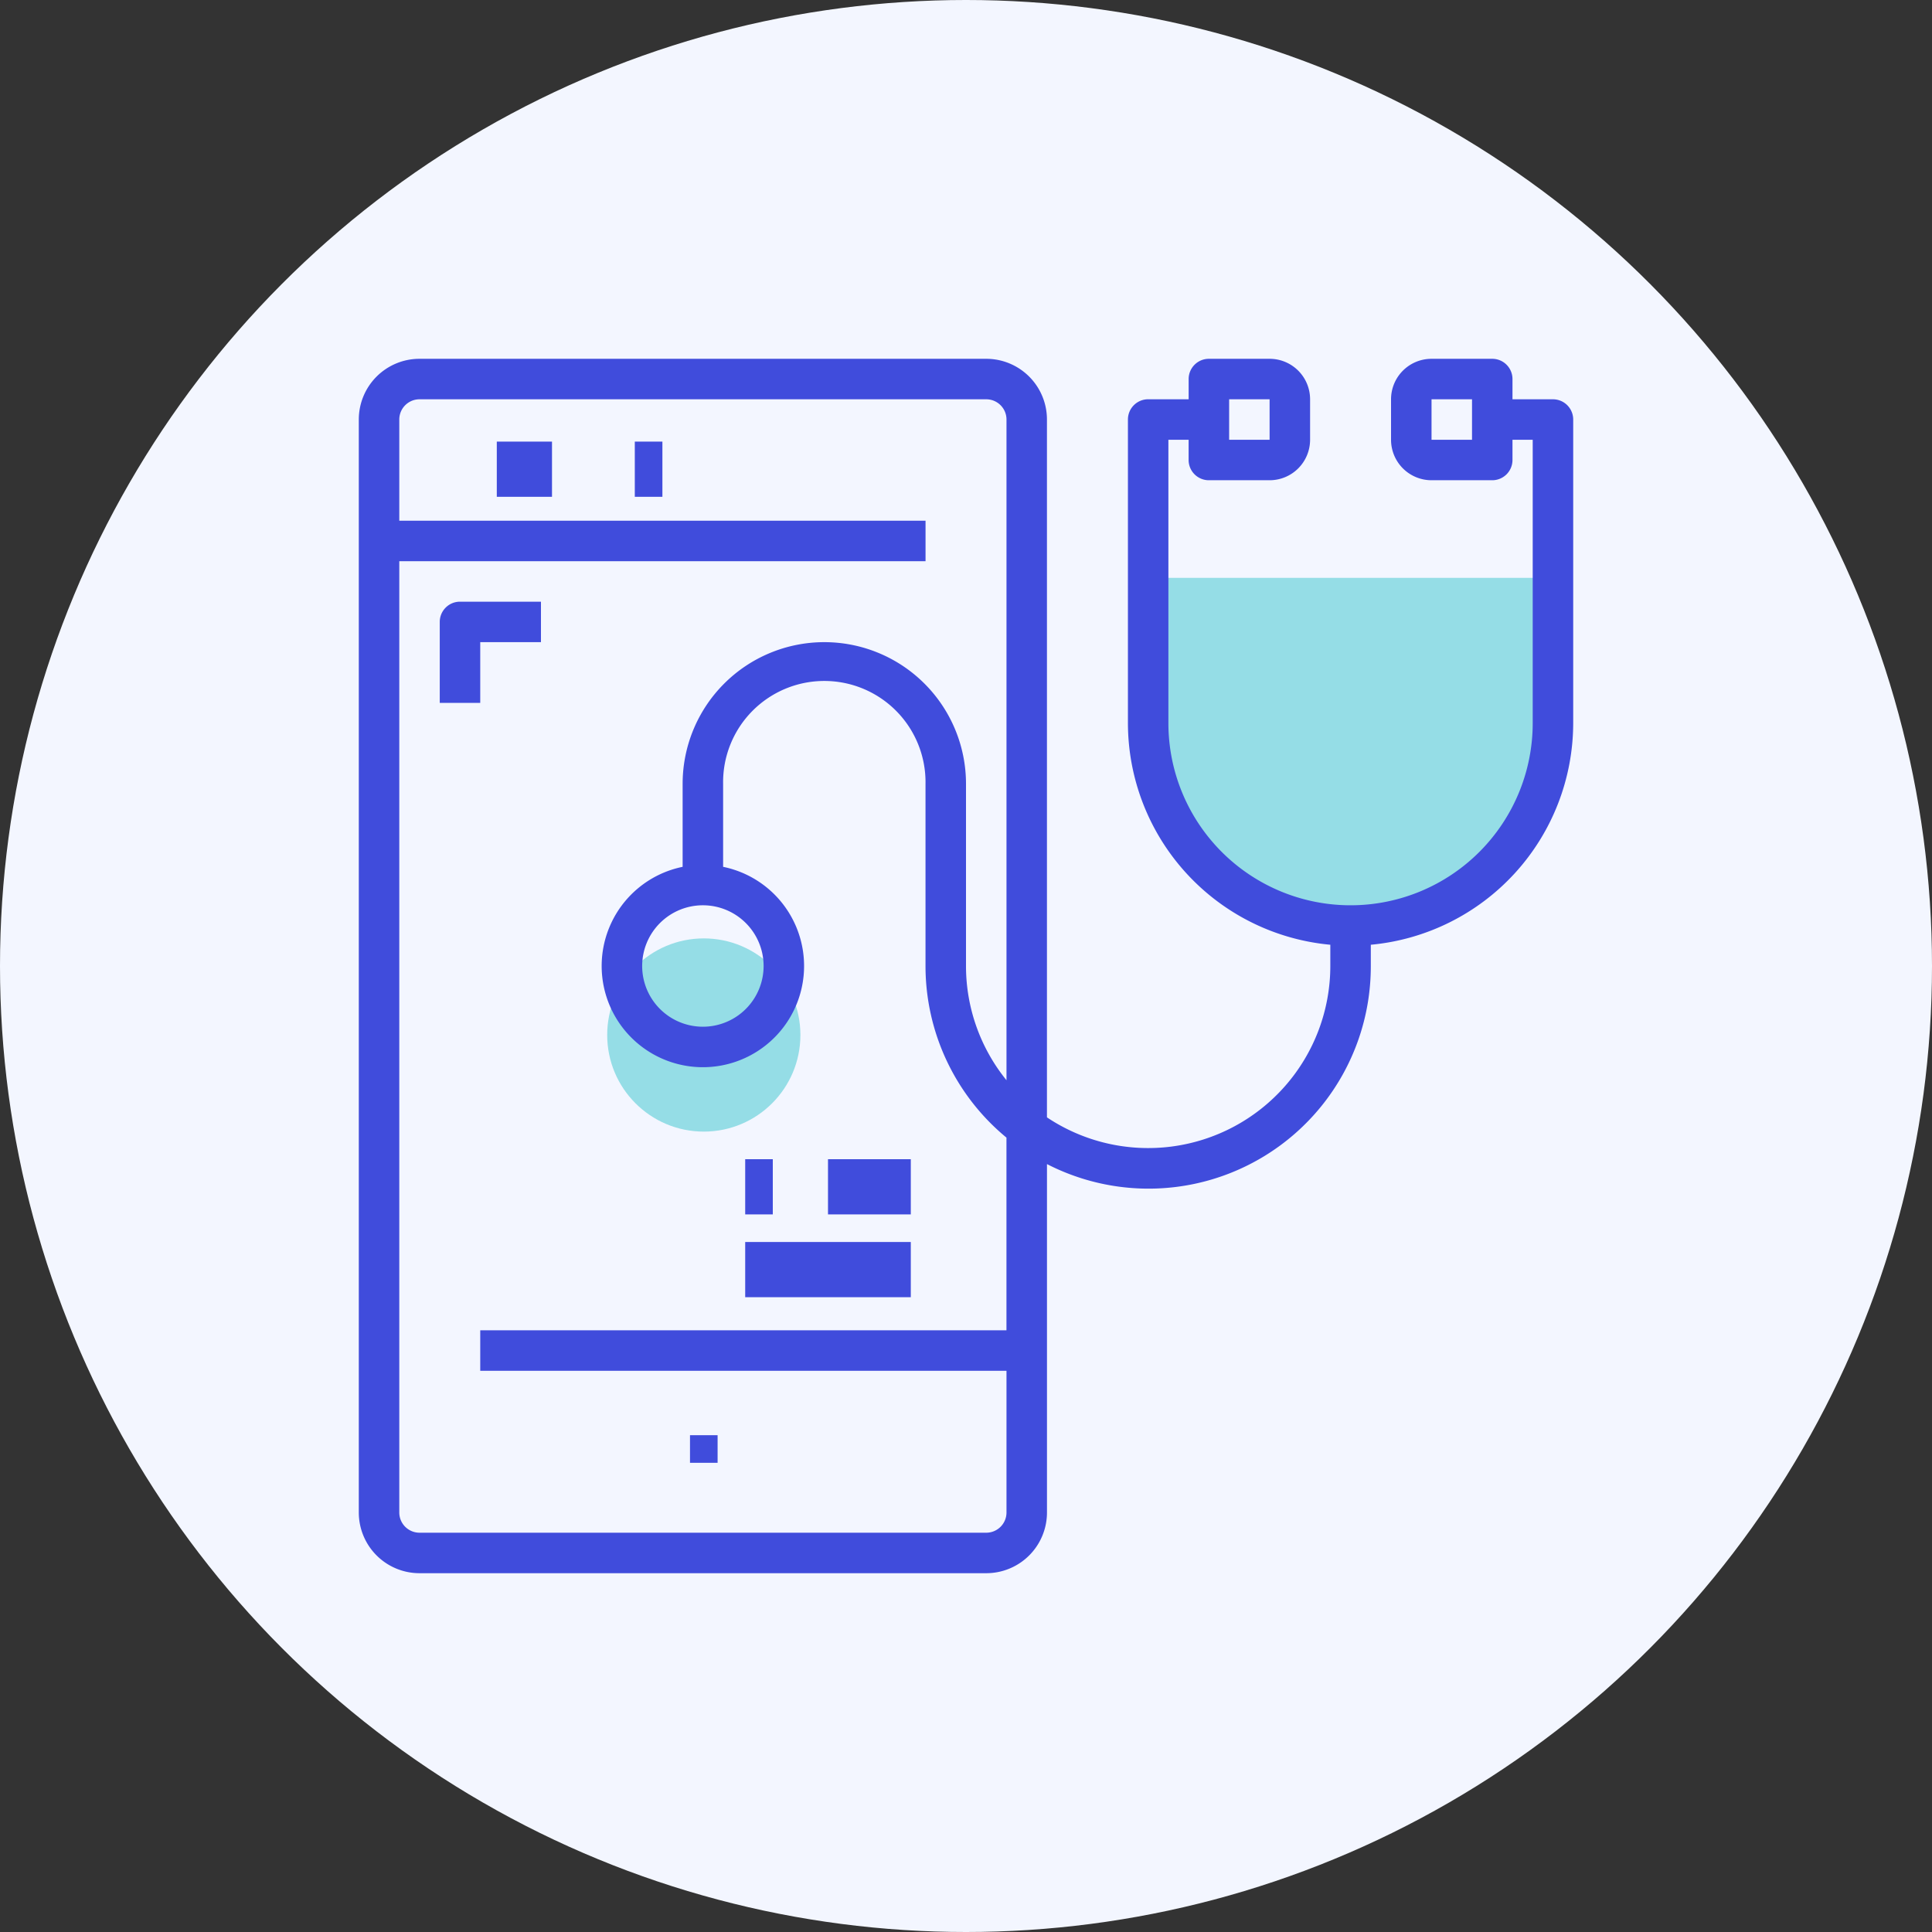
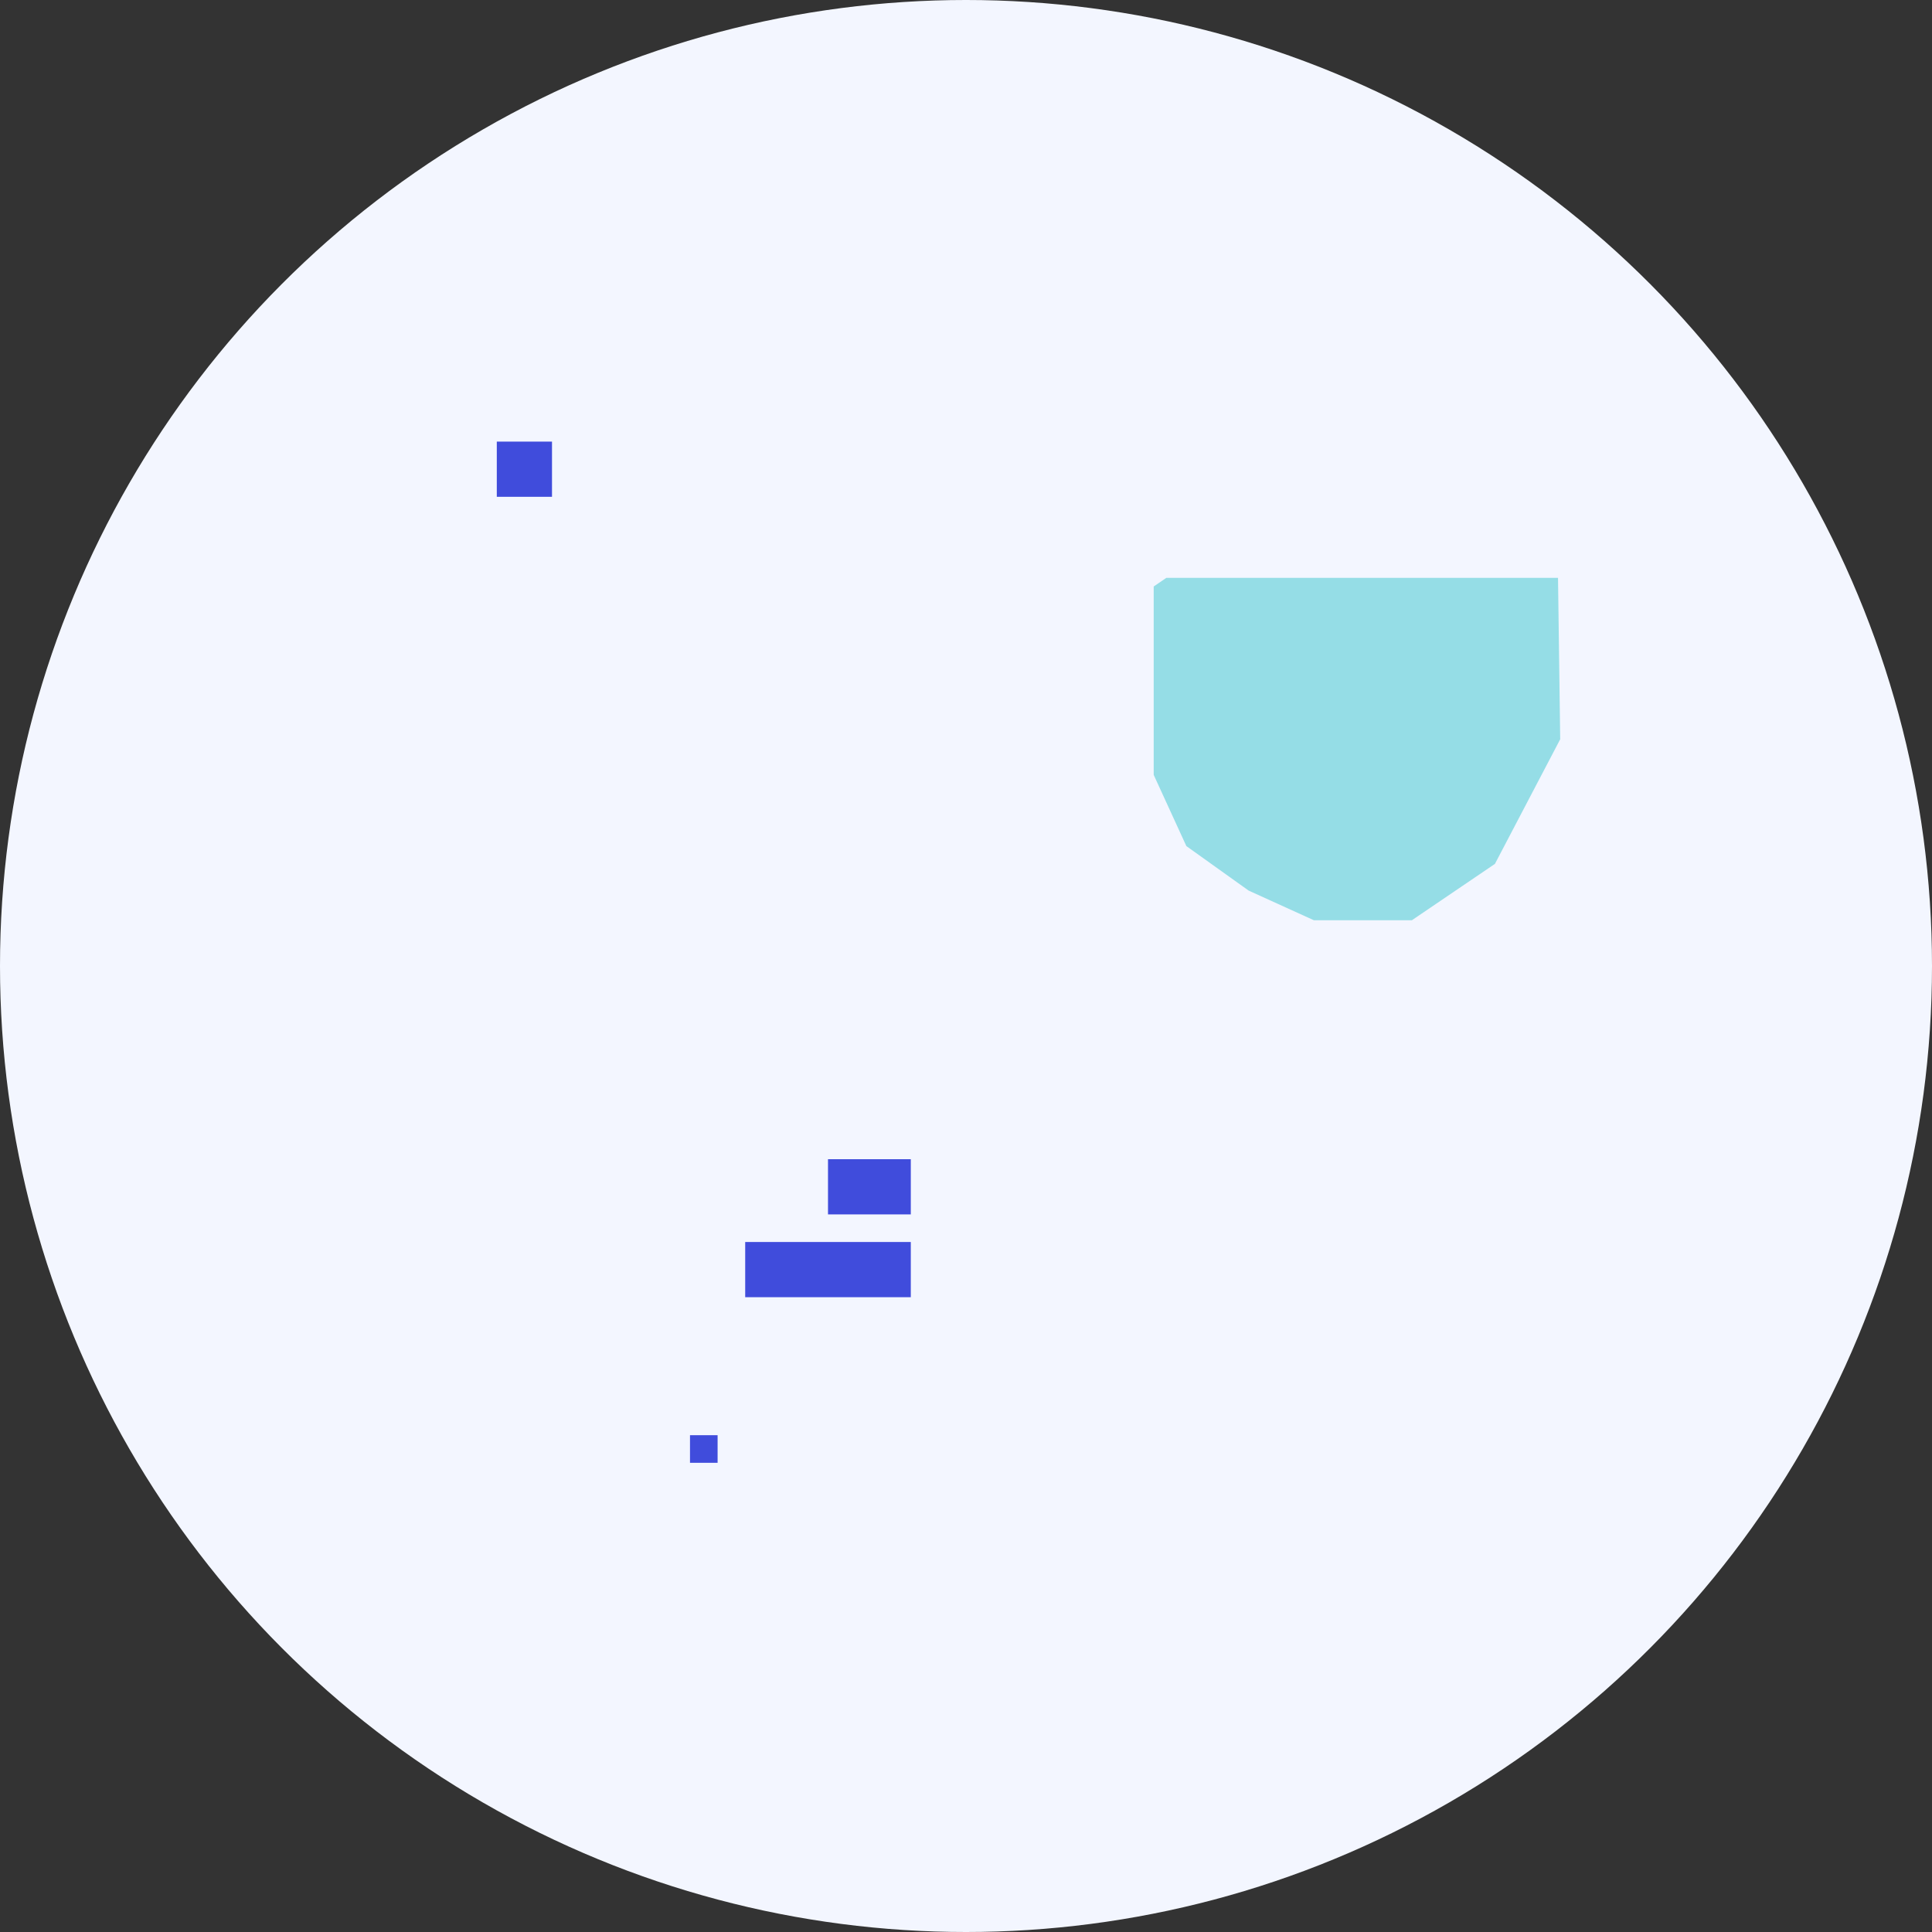
<svg xmlns="http://www.w3.org/2000/svg" width="70" height="70" viewBox="0 0 70 70">
  <rect x="0" y="0" width="70" height="70" fill="#333333" stroke="none" />
  <g id="Group_8579" data-name="Group 8579" transform="translate(-327 -4394)">
    <g id="Group_8578" data-name="Group 8578">
      <circle id="Ellipse_275" data-name="Ellipse 275" cx="35" cy="35" r="35" transform="translate(327 4394)" fill="#f3f6ff" />
-       <path id="Path_8485" data-name="Path 8485" d="M4806.259-3615.064h14.191l.079,5.849-2.365,4.515-3.01,2.043h-3.548l-2.365-1.075-2.257-1.613-1.183-2.58v-6.826Z" transform="translate(-4437 8030)" fill="#95dde6" />
-       <circle id="Ellipse_284" data-name="Ellipse 284" cx="3.5" cy="3.5" r="3.5" transform="translate(349 4428)" fill="#95dde6" />
+       <path id="Path_8485" data-name="Path 8485" d="M4806.259-3615.064h14.191l.079,5.849-2.365,4.515-3.01,2.043h-3.548l-2.365-1.075-2.257-1.613-1.183-2.58v-6.826" transform="translate(-4437 8030)" fill="#95dde6" />
    </g>
    <g id="Mobile_Hospital" data-name="Mobile Hospital" transform="translate(340 4407)">
      <g id="Group_8203" data-name="Group 8203" transform="translate(0 0)">
        <g id="Group_8202" data-name="Group 8202">
          <rect id="Rectangle_809" data-name="Rectangle 809" width="2" height="2" transform="translate(5 3)" fill="#404cdc" />
-           <rect id="Rectangle_810" data-name="Rectangle 810" width="1" height="2" transform="translate(10 3)" fill="#404cdc" />
          <rect id="Rectangle_811" data-name="Rectangle 811" width="1" height="1" transform="translate(12 39)" fill="#404cdc" />
-           <path id="Path_8442" data-name="Path 8442" d="M32,96.733v2.933h1.467v-2.2h2.2V96H32.733A.733.733,0,0,0,32,96.733Z" transform="translate(-29.067 -87.2)" fill="#404cdc" />
-           <path id="Path_8443" data-name="Path 8443" d="M43.267,1.467H41.8V.733A.733.733,0,0,0,41.067,0h-2.2A1.467,1.467,0,0,0,37.4,1.467V2.933A1.467,1.467,0,0,0,38.867,4.4h2.2a.733.733,0,0,0,.733-.733V2.933h.733V13.2a6.6,6.6,0,0,1-13.2,0V2.933h.733v.733A.733.733,0,0,0,30.8,4.4H33a1.467,1.467,0,0,0,1.467-1.467V1.467A1.467,1.467,0,0,0,33,0H30.8a.733.733,0,0,0-.733.733v.733H28.6a.733.733,0,0,0-.733.733v11A8.074,8.074,0,0,0,35.2,21.23V22a6.6,6.6,0,0,1-10.267,5.484V2.2a2.2,2.2,0,0,0-2.2-2.2H2.2A2.2,2.2,0,0,0,0,2.2V41.8A2.2,2.2,0,0,0,2.2,44H22.734a2.2,2.2,0,0,0,2.2-2.2V29.177A8.053,8.053,0,0,0,36.667,22V21.23A8.074,8.074,0,0,0,44,13.2V2.2A.733.733,0,0,0,43.267,1.467ZM40.334,2.933H38.867V1.467h1.467Zm-8.8-1.467H33V2.933H31.534ZM23.467,26.139A6.567,6.567,0,0,1,22,22V15.4a5.133,5.133,0,1,0-10.267,0v3.007a3.667,3.667,0,1,0,1.467,0V15.4a3.667,3.667,0,1,1,7.333,0V22a8.057,8.057,0,0,0,2.933,6.218V35.2H4.4v1.467H23.467V41.8a.733.733,0,0,1-.733.733H2.2a.733.733,0,0,1-.733-.733V7.333H20.534V5.867H1.467V2.2A.733.733,0,0,1,2.2,1.467H22.734a.733.733,0,0,1,.733.733Zm-11-6.339a2.2,2.2,0,1,1-2.2,2.2A2.2,2.2,0,0,1,12.467,19.8Z" transform="translate(0 0)" fill="#404cdc" />
-           <rect id="Rectangle_812" data-name="Rectangle 812" width="1" height="2" transform="translate(14 29)" fill="#404cdc" />
          <rect id="Rectangle_813" data-name="Rectangle 813" width="3" height="2" transform="translate(17 29)" fill="#404cdc" />
          <rect id="Rectangle_814" data-name="Rectangle 814" width="6" height="2" transform="translate(14 32)" fill="#404cdc" />
        </g>
      </g>
    </g>
  </g>
</svg>